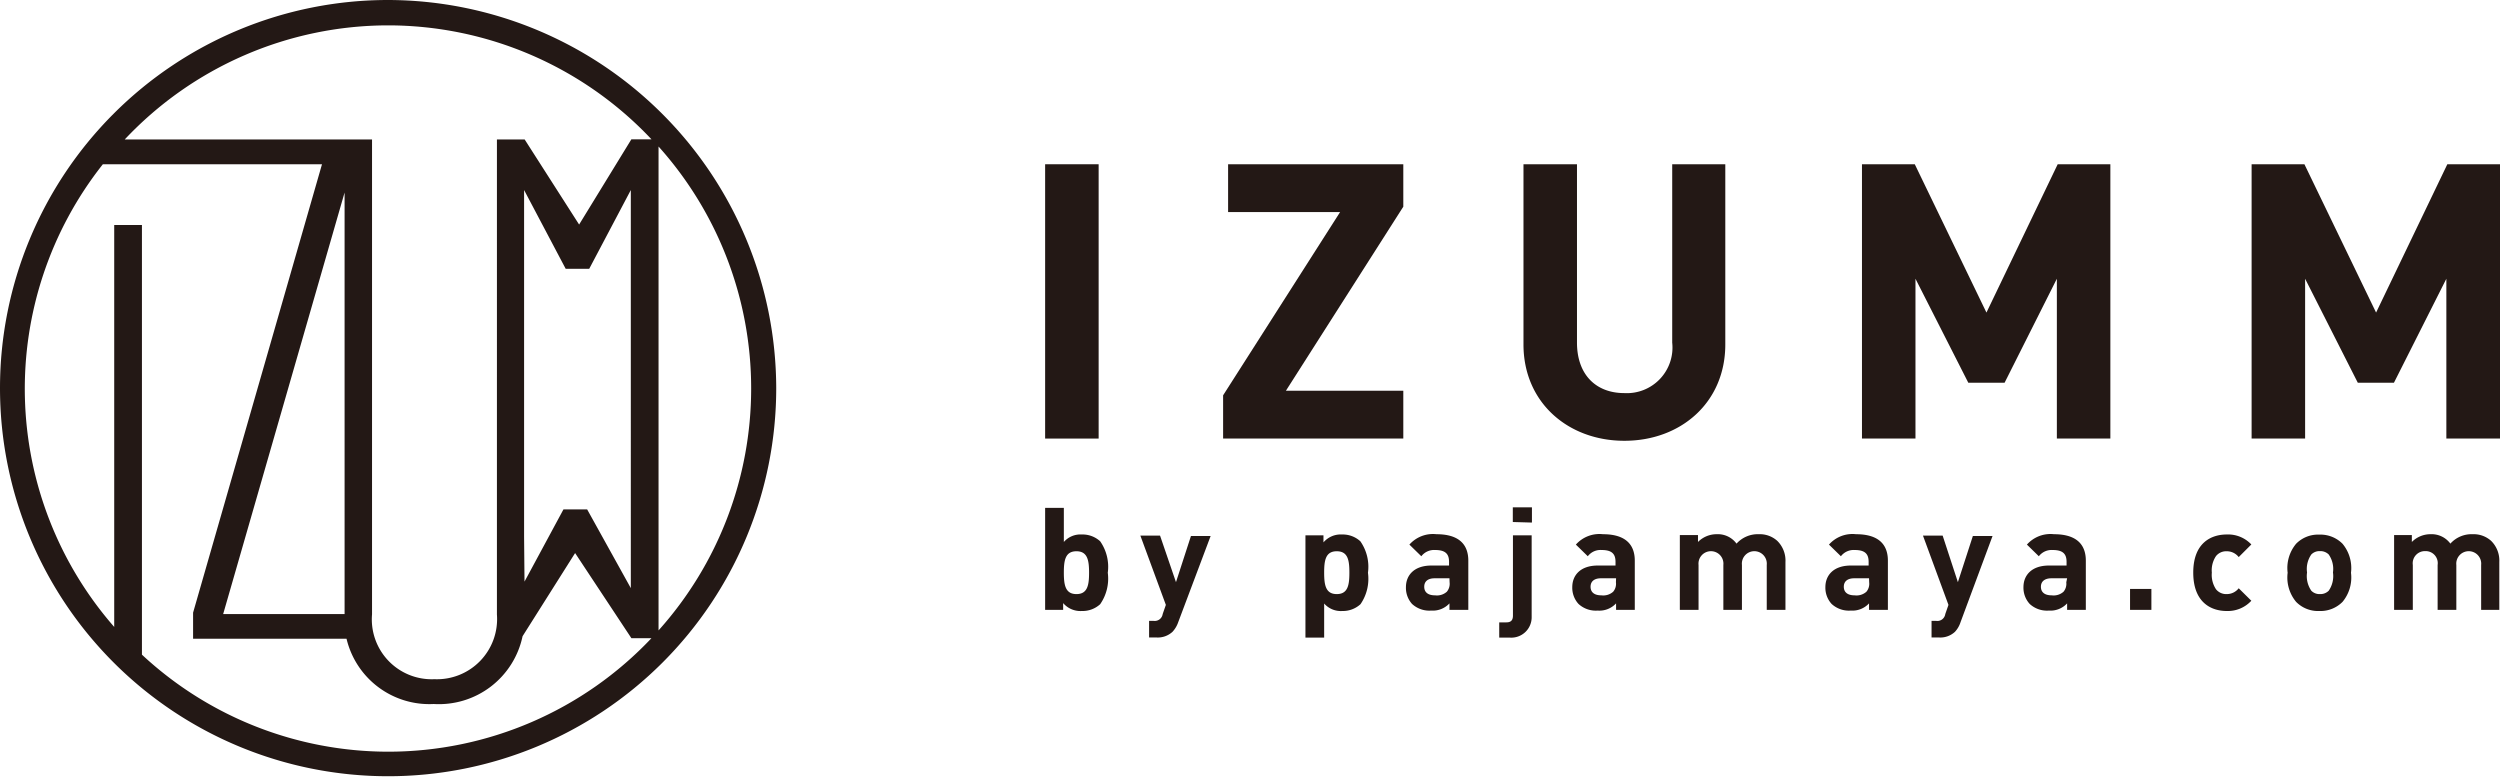
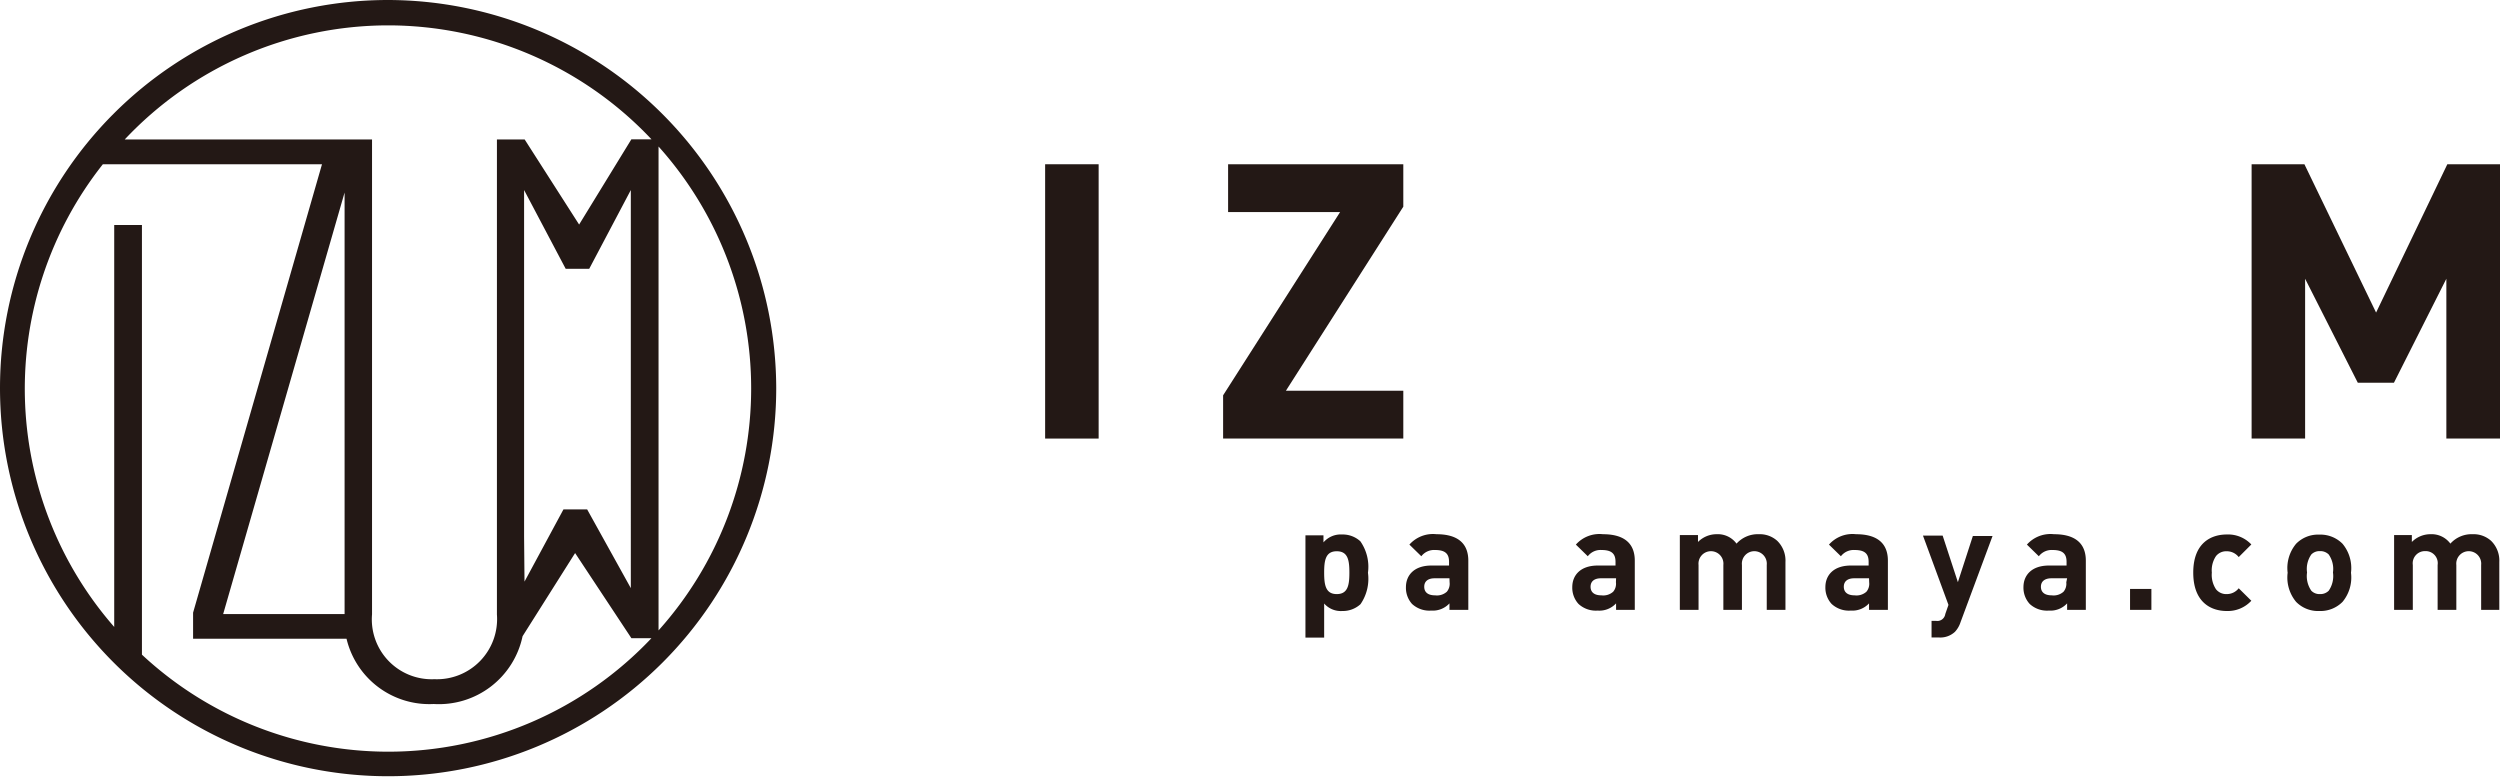
<svg xmlns="http://www.w3.org/2000/svg" viewBox="0 0 180.36 56.06">
  <defs>
    <style>.cls-1{fill:#231815;}</style>
  </defs>
  <title>アセット 104</title>
  <g id="レイヤー_2" data-name="レイヤー 2">
    <g id="レイヤー_1-2" data-name="レイヤー 1">
      <path class="cls-1" d="M28,0a28,28,0,1,0,28,28A28.06,28.06,0,0,0,28,0Zm0,1.83a26.12,26.12,0,0,1,19,8.22H45.55L41.78,16.2l-3.93-6.14h-2V44.33A4.34,4.34,0,0,1,31.34,49a4.32,4.32,0,0,1-4.5-4.68V10.06H9A26.11,26.11,0,0,1,28,1.83Zm9.81,36.88h0v-25l3,5.68h1.7l3-5.68V42.43l-3.15-5.68H40.65l-2.81,5.21ZM16.1,44.3l8.76-30.41V44.3ZM28,54.23a26.09,26.09,0,0,1-17.76-7v-31h-2v29a26.11,26.11,0,0,1-.82-33.38H23.23L13.93,44.2v1.88H25a6.14,6.14,0,0,0,6.29,4.71A6.17,6.17,0,0,0,37.7,45.9l3.79-6,4.06,6.14H47A26.12,26.12,0,0,1,28,54.23Zm19.51-8.74V10.57a26.14,26.14,0,0,1,0,34.91Z" />
      <path class="cls-1" d="M75.4,31.64V11.85h3.86V31.64Z" />
      <path class="cls-1" d="M88.24,31.64V28.52L96.68,15.3H88.6V11.85h12.64v3.06L92.77,28.19h8.47v3.45Z" />
-       <path class="cls-1" d="M117.19,31.8c-4.05,0-7.28-2.75-7.28-6.95v-13h3.86V24.72c0,2.28,1.34,3.64,3.42,3.64a3.29,3.29,0,0,0,3.45-3.64V11.85h3.83v13C124.47,29.05,121.25,31.8,117.19,31.8Z" />
-       <path class="cls-1" d="M148.39,31.64V20.11l-3.77,7.5H142l-3.81-7.5V31.64h-3.86V11.85h3.81l5.17,10.7,5.14-10.7h3.8V31.64Z" />
      <path class="cls-1" d="M176.49,31.64V20.11l-3.78,7.5H170.1l-3.8-7.5V31.64h-3.86V11.85h3.81l5.17,10.7,5.14-10.7h3.81V31.64Z" />
-       <path class="cls-1" d="M79.37,43.59a1.88,1.88,0,0,1-1.32.49,1.64,1.64,0,0,1-1.35-.57V44H75.4V36.64h1.35V39.1a1.59,1.59,0,0,1,1.3-.54,1.88,1.88,0,0,1,1.32.49,3.21,3.21,0,0,1,.55,2.27A3.23,3.23,0,0,1,79.37,43.59Zm-1.71-3.82c-.81,0-.91.66-.91,1.54s.1,1.55.91,1.55.91-.67.91-1.55S78.46,39.77,77.66,39.77Z" />
-       <path class="cls-1" d="M85,44.89a1.94,1.94,0,0,1-.41.69,1.56,1.56,0,0,1-1.16.41h-.53V44.79h.31a.58.58,0,0,0,.67-.49l.23-.66-1.84-5h1.42L84.84,42l1.08-3.33h1.42Z" />
      <path class="cls-1" d="M98.15,43.59a1.88,1.88,0,0,1-1.31.49,1.6,1.6,0,0,1-1.31-.54V46H94.18V38.62h1.3v.51a1.64,1.64,0,0,1,1.35-.57,1.88,1.88,0,0,1,1.31.49,3.2,3.2,0,0,1,.55,2.27A3.22,3.22,0,0,1,98.15,43.59Zm-1.71-3.82c-.81,0-.91.66-.91,1.54s.1,1.55.91,1.55.91-.67.91-1.55S97.25,39.77,96.44,39.77Z" />
      <path class="cls-1" d="M104.57,44v-.47a1.64,1.64,0,0,1-1.32.52,1.84,1.84,0,0,1-1.38-.48,1.73,1.73,0,0,1-.44-1.21c0-.86.59-1.56,1.84-1.56h1.27v-.27c0-.59-.29-.85-1-.85a1.16,1.16,0,0,0-1,.45l-.86-.84a2.27,2.27,0,0,1,1.95-.75c1.51,0,2.3.64,2.3,1.91V44Zm0-2.28h-1.07c-.49,0-.75.23-.75.61s.25.62.78.62a1.07,1.07,0,0,0,.85-.26.89.89,0,0,0,.2-.68Z" />
-       <path class="cls-1" d="M108.93,46h-.77V44.9h.52c.34,0,.47-.17.47-.49V38.62h1.35V44.5A1.47,1.47,0,0,1,108.93,46Zm.21-8.34V36.6h1.38v1.1Z" />
      <path class="cls-1" d="M116.59,44v-.47a1.64,1.64,0,0,1-1.33.52,1.84,1.84,0,0,1-1.38-.48,1.73,1.73,0,0,1-.45-1.21c0-.86.59-1.56,1.84-1.56h1.28v-.27c0-.59-.29-.85-1-.85a1.15,1.15,0,0,0-1,.45l-.86-.84a2.27,2.27,0,0,1,1.95-.75c1.51,0,2.3.64,2.3,1.91V44Zm0-2.28H115.5c-.49,0-.75.23-.75.61s.25.62.78.62a1.07,1.07,0,0,0,.85-.26.88.88,0,0,0,.2-.68Z" />
      <path class="cls-1" d="M127.46,44V40.76a.9.9,0,1,0-1.79,0V44h-1.34V40.76a.9.9,0,1,0-1.79,0V44h-1.35v-5.4h1.31v.5a1.89,1.89,0,0,1,1.35-.56,1.67,1.67,0,0,1,1.43.68,2.06,2.06,0,0,1,1.61-.68,1.88,1.88,0,0,1,1.33.48,2,2,0,0,1,.59,1.53V44Z" />
      <path class="cls-1" d="M134.84,44v-.47a1.64,1.64,0,0,1-1.32.52,1.84,1.84,0,0,1-1.38-.48,1.73,1.73,0,0,1-.45-1.21c0-.86.59-1.56,1.84-1.56h1.28v-.27c0-.59-.29-.85-1-.85a1.16,1.16,0,0,0-1,.45l-.86-.84a2.26,2.26,0,0,1,1.95-.75c1.51,0,2.3.64,2.3,1.91V44Zm0-2.28h-1.07c-.49,0-.75.23-.75.61s.25.62.78.62a1.07,1.07,0,0,0,.85-.26.89.89,0,0,0,.2-.68Z" />
      <path class="cls-1" d="M141.44,44.89a1.86,1.86,0,0,1-.4.69,1.55,1.55,0,0,1-1.16.41h-.53V44.79h.31a.58.58,0,0,0,.68-.49l.23-.66-1.84-5h1.42L141.25,42l1.08-3.33h1.42Z" />
      <path class="cls-1" d="M149.13,44v-.47a1.64,1.64,0,0,1-1.32.52,1.84,1.84,0,0,1-1.38-.48,1.73,1.73,0,0,1-.45-1.21c0-.86.59-1.56,1.84-1.56h1.27v-.27c0-.59-.29-.85-1-.85a1.16,1.16,0,0,0-1,.45l-.86-.84a2.27,2.27,0,0,1,1.95-.75c1.51,0,2.3.64,2.3,1.91V44Zm0-2.28H148c-.49,0-.76.23-.76.61s.25.62.78.62a1.07,1.07,0,0,0,.85-.26.89.89,0,0,0,.2-.68Z" />
      <path class="cls-1" d="M153.67,44V42.49h1.54V44Z" />
      <path class="cls-1" d="M160.64,44.08c-1.08,0-2.41-.58-2.41-2.77s1.34-2.75,2.41-2.75a2.3,2.3,0,0,1,1.78.72l-.91.91a1.09,1.09,0,0,0-.87-.42.94.94,0,0,0-.77.35,1.84,1.84,0,0,0-.3,1.19,1.88,1.88,0,0,0,.3,1.2.94.94,0,0,0,.77.35,1.09,1.09,0,0,0,.87-.42l.91.9A2.31,2.31,0,0,1,160.64,44.08Z" />
      <path class="cls-1" d="M169,43.42a2.24,2.24,0,0,1-1.68.66,2.21,2.21,0,0,1-1.67-.66,2.74,2.74,0,0,1-.61-2.1,2.73,2.73,0,0,1,.61-2.09,2.21,2.21,0,0,1,1.67-.66,2.24,2.24,0,0,1,1.68.66,2.74,2.74,0,0,1,.61,2.09A2.75,2.75,0,0,1,169,43.42ZM168,40a.85.85,0,0,0-.63-.24.82.82,0,0,0-.62.24,1.82,1.82,0,0,0-.31,1.3,1.85,1.85,0,0,0,.31,1.32.82.82,0,0,0,.62.24.85.85,0,0,0,.63-.24,1.85,1.85,0,0,0,.31-1.32A1.82,1.82,0,0,0,168,40Z" />
      <path class="cls-1" d="M179,44V40.76a.9.9,0,1,0-1.79,0V44h-1.35V40.76a.87.87,0,0,0-.89-1,.88.88,0,0,0-.9,1V44h-1.35v-5.4H174v.5a1.89,1.89,0,0,1,1.35-.56,1.68,1.68,0,0,1,1.43.68,2.05,2.05,0,0,1,1.61-.68,1.88,1.88,0,0,1,1.33.48,2,2,0,0,1,.59,1.53V44Z" />
    </g>
  </g>
</svg>